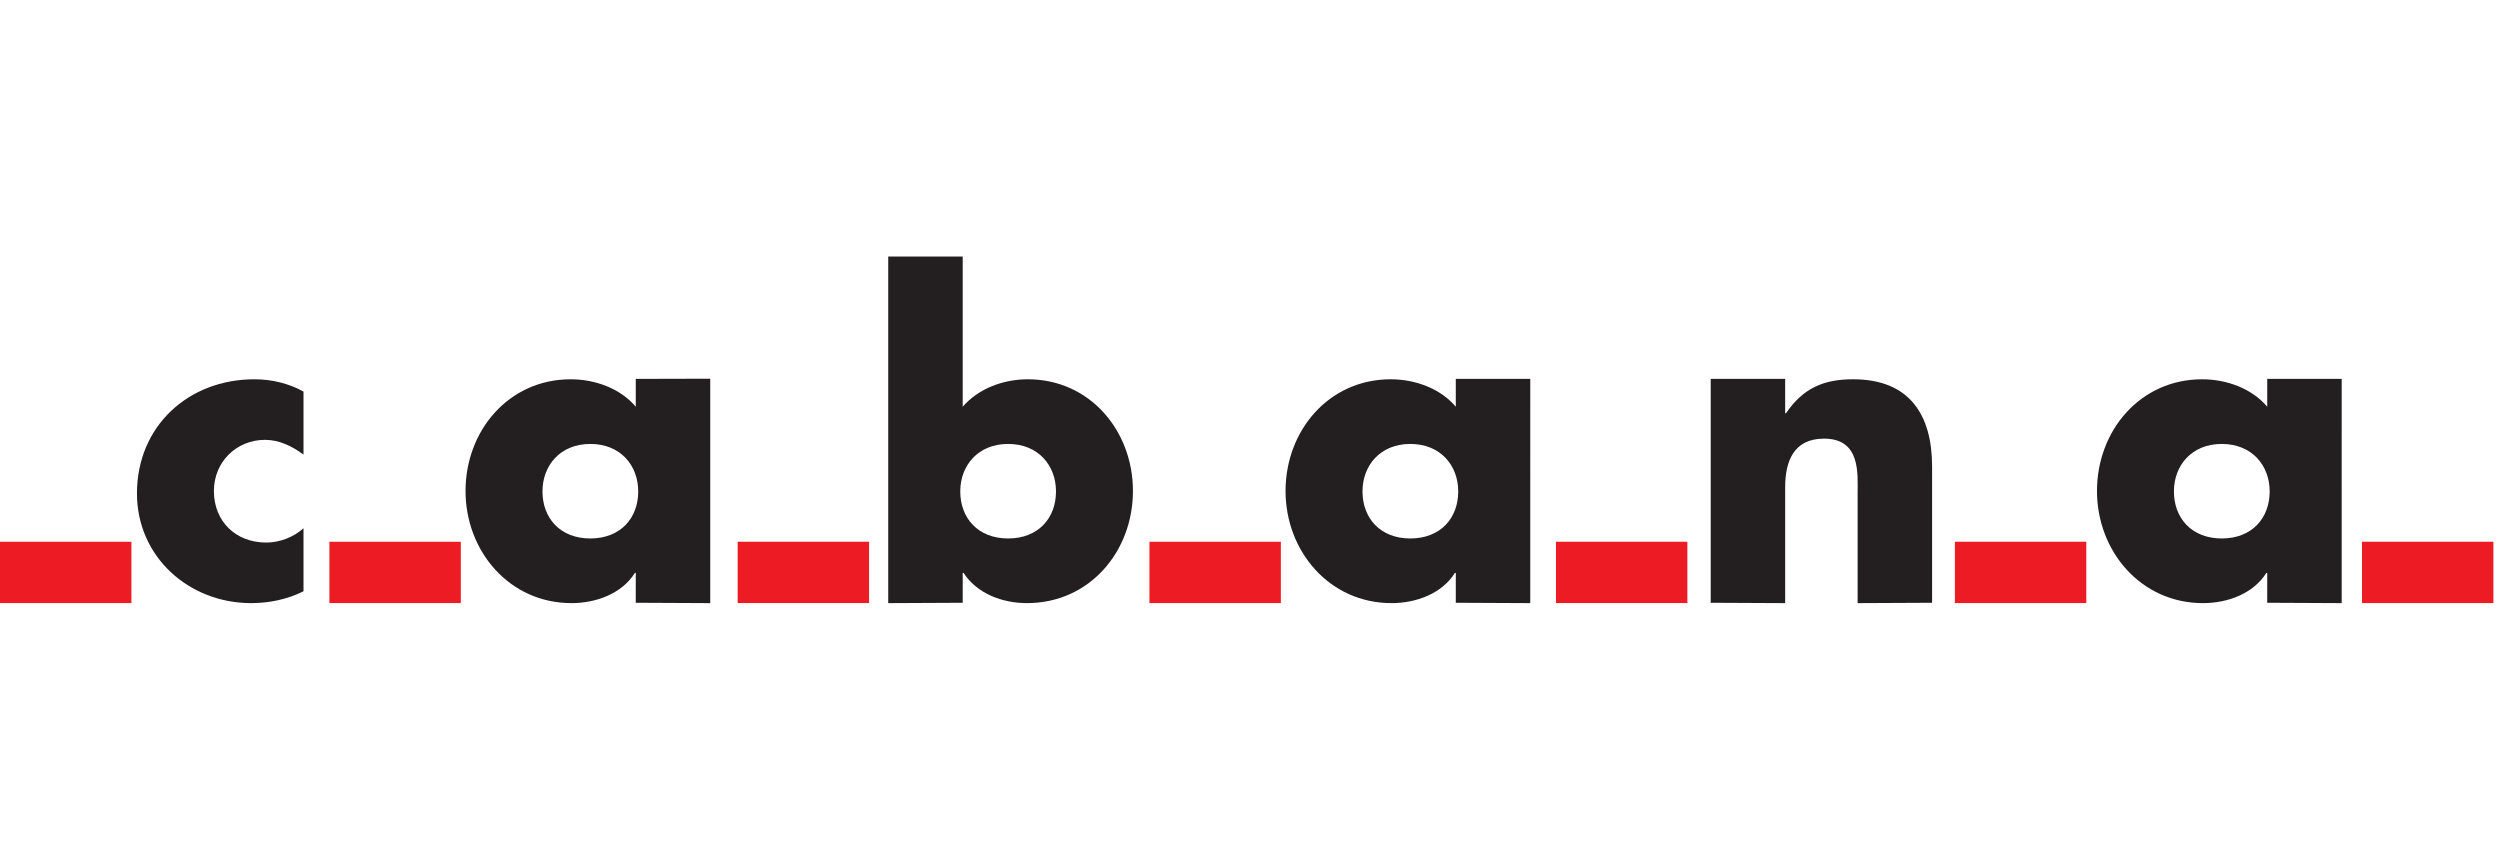
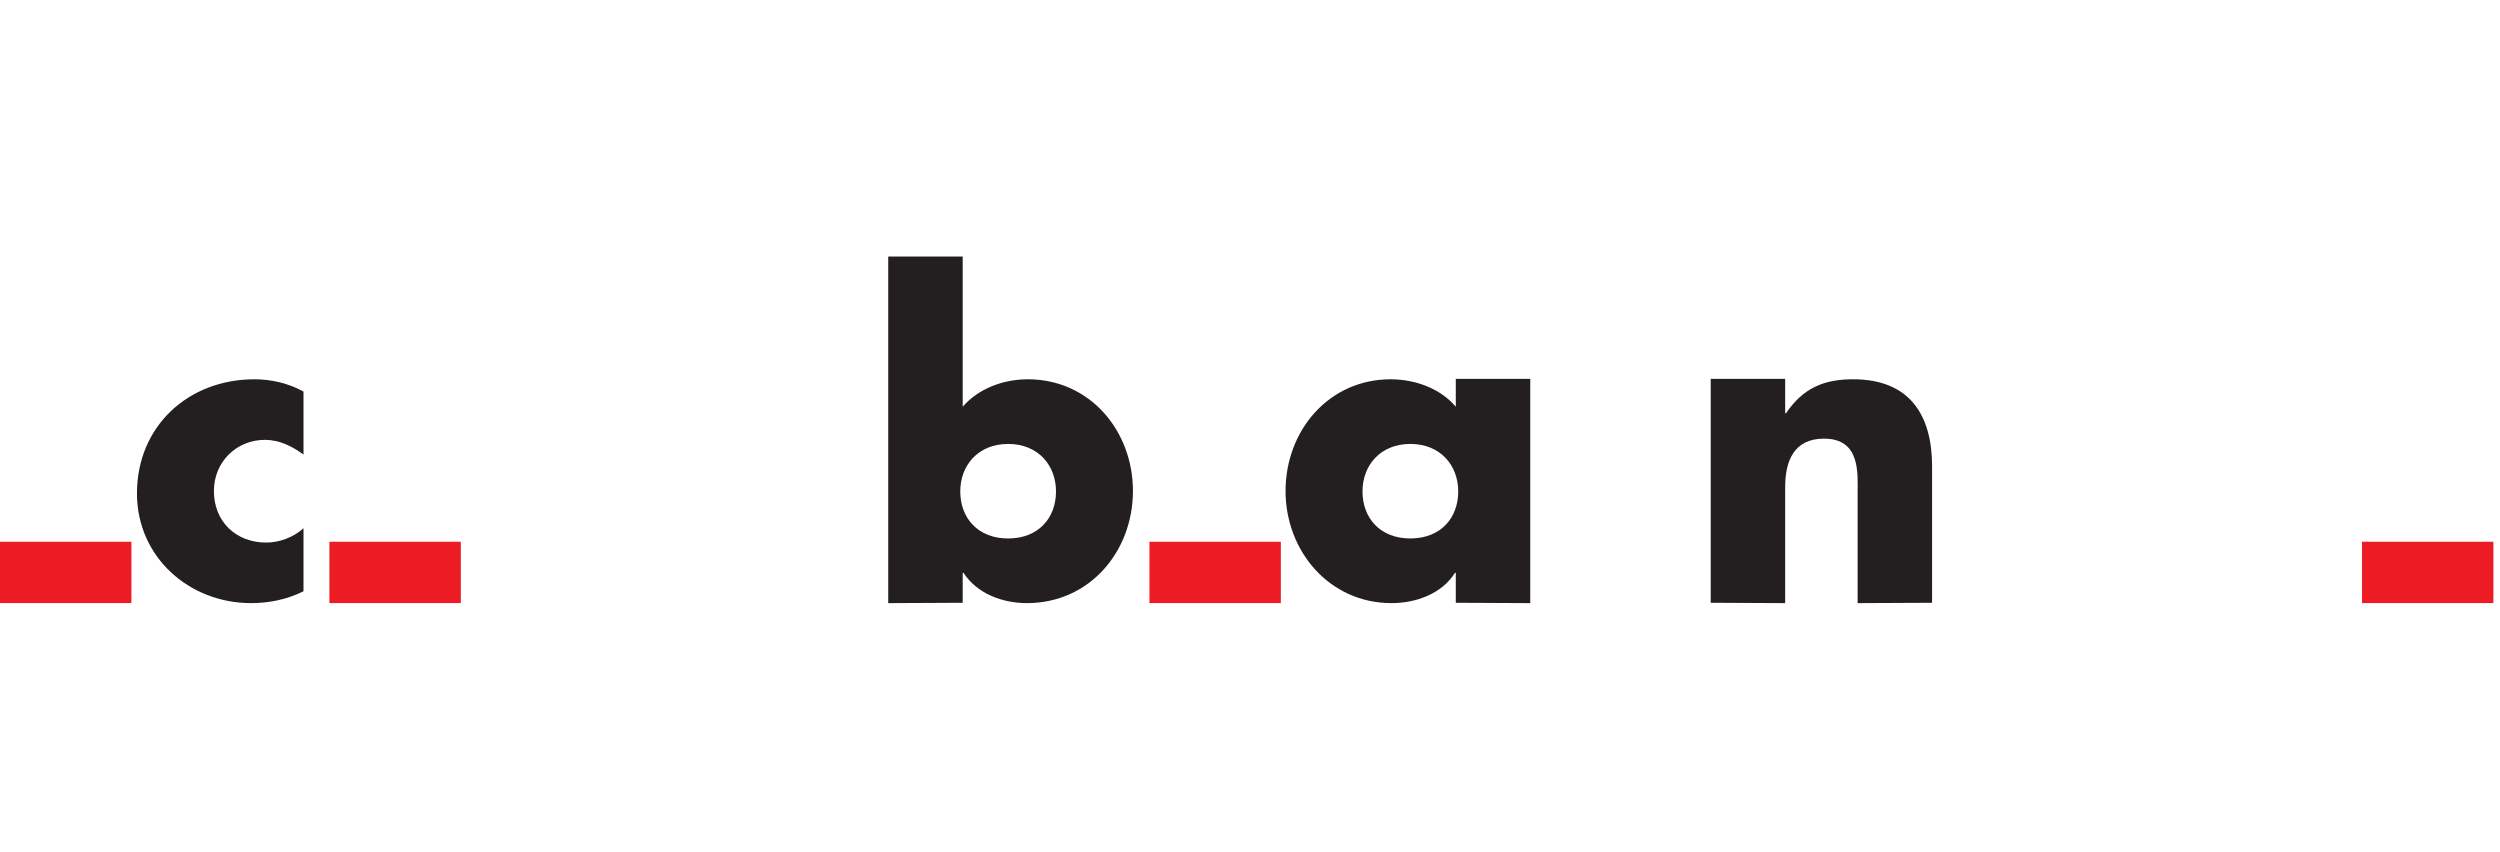
<svg xmlns="http://www.w3.org/2000/svg" xmlns:ns1="http://sodipodi.sourceforge.net/DTD/sodipodi-0.dtd" xmlns:ns2="http://www.inkscape.org/namespaces/inkscape" version="1.1" id="svg1" width="220" height="75" viewBox="0 0 220 75" ns1:docname="cabana_220x75.svg" ns2:export-filename="cabana_220x75.png" ns2:export-xdpi="96" ns2:export-ydpi="96" ns2:version="1.4.1 (1:1.4.1+202503302257+93de688d07)">
  <defs id="defs1" />
  <ns1:namedview id="namedview1" pagecolor="#ffffff" bordercolor="#000000" borderopacity="0.25" ns2:showpageshadow="2" ns2:pageopacity="0.0" ns2:pagecheckerboard="0" ns2:deskcolor="#d1d1d1" ns2:zoom="3.2908846" ns2:cx="96.326684" ns2:cy="49.834625" ns2:window-width="1920" ns2:window-height="1012" ns2:window-x="0" ns2:window-y="0" ns2:window-maximized="1" ns2:current-layer="svg1" ns2:export-bgcolor="#ffffffff">
    <ns2:page x="0" y="0" ns2:label="1" id="page1" width="220" height="75" margin="0" bleed="0" />
  </ns1:namedview>
  <rect style="fill:#ffffff;stroke-width:0.427;stroke-linecap:square;paint-order:stroke fill markers" id="rect1" width="220" height="75" x="0" y="0" />
  <g id="g1" ns2:groupmode="layer" ns2:label="1">
    <g id="group-R5" transform="matrix(0.291,0,0,0.291,0,22.501)">
      <path id="path2" d="m 690.09,337.746 c -25.113,18.594 -54.895,33.516 -87.445,33.516 -65.137,0 -116.305,-50.266 -116.305,-116.297 0,-68.891 49.305,-117.258 119.082,-117.258 29.773,0 62.344,12.109 84.668,32.59 V 26.984 C 652.883,8.391 611.941,0.023 571.012,0.023 429.586,0.023 311.422,105.148 311.422,249.359 c 0,153.496 117.23,259.618 267.027,259.618 39.071,0 78.141,-9.344 111.641,-27.942 V 337.746" style="fill:#231f20;fill-opacity:1;fill-rule:nonzero;stroke:none" transform="matrix(0.133,0,0,-0.133,0,105.067)" />
-       <path id="path3" d="m 1233.43,254.008 c 0,-60.473 40.01,-106.985 108.85,-106.985 68.86,0 108.86,46.512 108.86,106.985 0,58.621 -40,107.937 -108.86,107.937 -68.84,0 -108.85,-49.316 -108.85,-107.937 z M 1614.88,0.004 1445.56,0.812 v 68.055 h -1.86 C 1413.91,21.43 1355.31,0.023 1299.49,0.023 c -141.41,0 -240.98,118.165 -240.98,254.942 0,136.758 97.71,254.012 239.12,254.012 54.9,0 112.58,-20.497 147.93,-62.383 v 63.281 l 169.32,0.41 V 0.004" style="fill:#231f20;fill-opacity:1;fill-rule:nonzero;stroke:none" transform="matrix(0.133,0,0,-0.133,0,105.067)" />
      <path id="path4" d="m 2183.37,254.008 c 0,-60.473 39.99,-106.985 108.86,-106.985 68.82,0 108.82,46.512 108.82,106.985 0,58.621 -40,107.937 -108.82,107.937 -68.87,0 -108.86,-49.316 -108.86,-107.937 z m -163.79,534.027 h 169.34 V 446.594 c 36.28,41.886 93.06,62.383 147.94,62.383 141.42,0 239.12,-117.254 239.12,-254.012 0,-137.688 -98.63,-254.942 -240.96,-254.942 -55.83,0 -113.5,21.406 -144.21,68.844 h -1.89 V 0.812 L 2019.58,0.004 V 788.035" style="fill:#231f20;fill-opacity:1;fill-rule:nonzero;stroke:none" transform="matrix(0.133,0,0,-0.133,0,105.067)" />
      <path id="path5" d="m 3097.94,254.008 c 0,-60.473 40,-106.985 108.83,-106.985 68.85,0 108.85,46.512 108.85,106.985 0,58.621 -40,107.937 -108.85,107.937 -68.83,0 -108.83,-49.316 -108.83,-107.937 z M 3479.38,0.004 3310.08,0.812 v 68.055 h -1.9 C 3278.43,21.43 3219.81,0.023 3163.99,0.023 3022.56,0.023 2923,118.188 2923,254.965 c 0,136.758 97.72,254.012 239.13,254.012 54.88,0 112.56,-20.497 147.95,-62.383 v 63.281 h 169.3 V 0.004" style="fill:#231f20;fill-opacity:1;fill-rule:nonzero;stroke:none" transform="matrix(0.133,0,0,-0.133,0,105.067)" />
      <path id="path6" d="m 4058.98,431.723 h 1.91 c 39.07,57.683 86.51,77.254 152.56,77.254 128.36,0 179.59,-80.977 179.59,-198.235 V 0.812 L 4223.7,0.004 V 248.461 c 0,45.574 7.46,125.547 -76.3,125.547 -68.82,0 -88.42,-51.137 -88.42,-110.676 V 0.004 L 3889.69,0.812 V 509.875 h 169.29 v -78.152" style="fill:#231f20;fill-opacity:1;fill-rule:nonzero;stroke:none" transform="matrix(0.133,0,0,-0.133,0,105.067)" />
-       <path id="path7" d="m 4942.9,254.008 c 0,-60.473 40,-106.985 108.83,-106.985 68.87,0 108.87,46.512 108.87,106.985 0,58.621 -40,107.937 -108.87,107.937 -68.83,0 -108.83,-49.316 -108.83,-107.937 z M 5324.34,0.004 5155.03,0.812 v 68.055 h -1.89 C 5123.39,21.43 5064.78,0.023 5008.97,0.023 c -141.44,0 -241,118.165 -241,254.942 0,136.758 97.74,254.012 239.12,254.012 54.9,0 112.58,-20.497 147.94,-62.383 v 63.281 h 169.31 V 0.004" style="fill:#231f20;fill-opacity:1;fill-rule:nonzero;stroke:none" transform="matrix(0.133,0,0,-0.133,0,105.067)" />
      <path id="path8" d="M 0,139.563 H 298.789 V 0.141 H 0 V 139.563" style="fill:#ed1c24;fill-opacity:1;fill-rule:nonzero;stroke:none" transform="matrix(0.133,0,0,-0.133,0,105.067)" />
      <path id="path9" d="M 748.996,139.563 H 1047.77 V 0.141 H 748.996 V 139.563" style="fill:#ed1c24;fill-opacity:1;fill-rule:nonzero;stroke:none" transform="matrix(0.133,0,0,-0.133,0,105.067)" />
-       <path id="path10" d="m 1677.27,139.594 h 298.75 V 0.168 H 1677.27 V 139.594" style="fill:#ed1c24;fill-opacity:1;fill-rule:nonzero;stroke:none" transform="matrix(0.133,0,0,-0.133,0,105.067)" />
      <path id="path11" d="m 2613.53,139.563 h 298.78 V 0.141 H 2613.53 V 139.563" style="fill:#ed1c24;fill-opacity:1;fill-rule:nonzero;stroke:none" transform="matrix(0.133,0,0,-0.133,0,105.067)" />
-       <path id="path12" d="m 3537.83,139.594 h 298.78 V 0.168 H 3537.83 V 139.594" style="fill:#ed1c24;fill-opacity:1;fill-rule:nonzero;stroke:none" transform="matrix(0.133,0,0,-0.133,0,105.067)" />
-       <path id="path13" d="m 4444.89,139.594 h 298.78 V 0.168 H 4444.89 V 139.594" style="fill:#ed1c24;fill-opacity:1;fill-rule:nonzero;stroke:none" transform="matrix(0.133,0,0,-0.133,0,105.067)" />
      <path id="path14" d="m 5370.51,139.563 h 298.78 V 0.141 H 5370.51 V 139.563" style="fill:#ed1c24;fill-opacity:1;fill-rule:nonzero;stroke:none" transform="matrix(0.133,0,0,-0.133,0,105.067)" />
    </g>
  </g>
</svg>